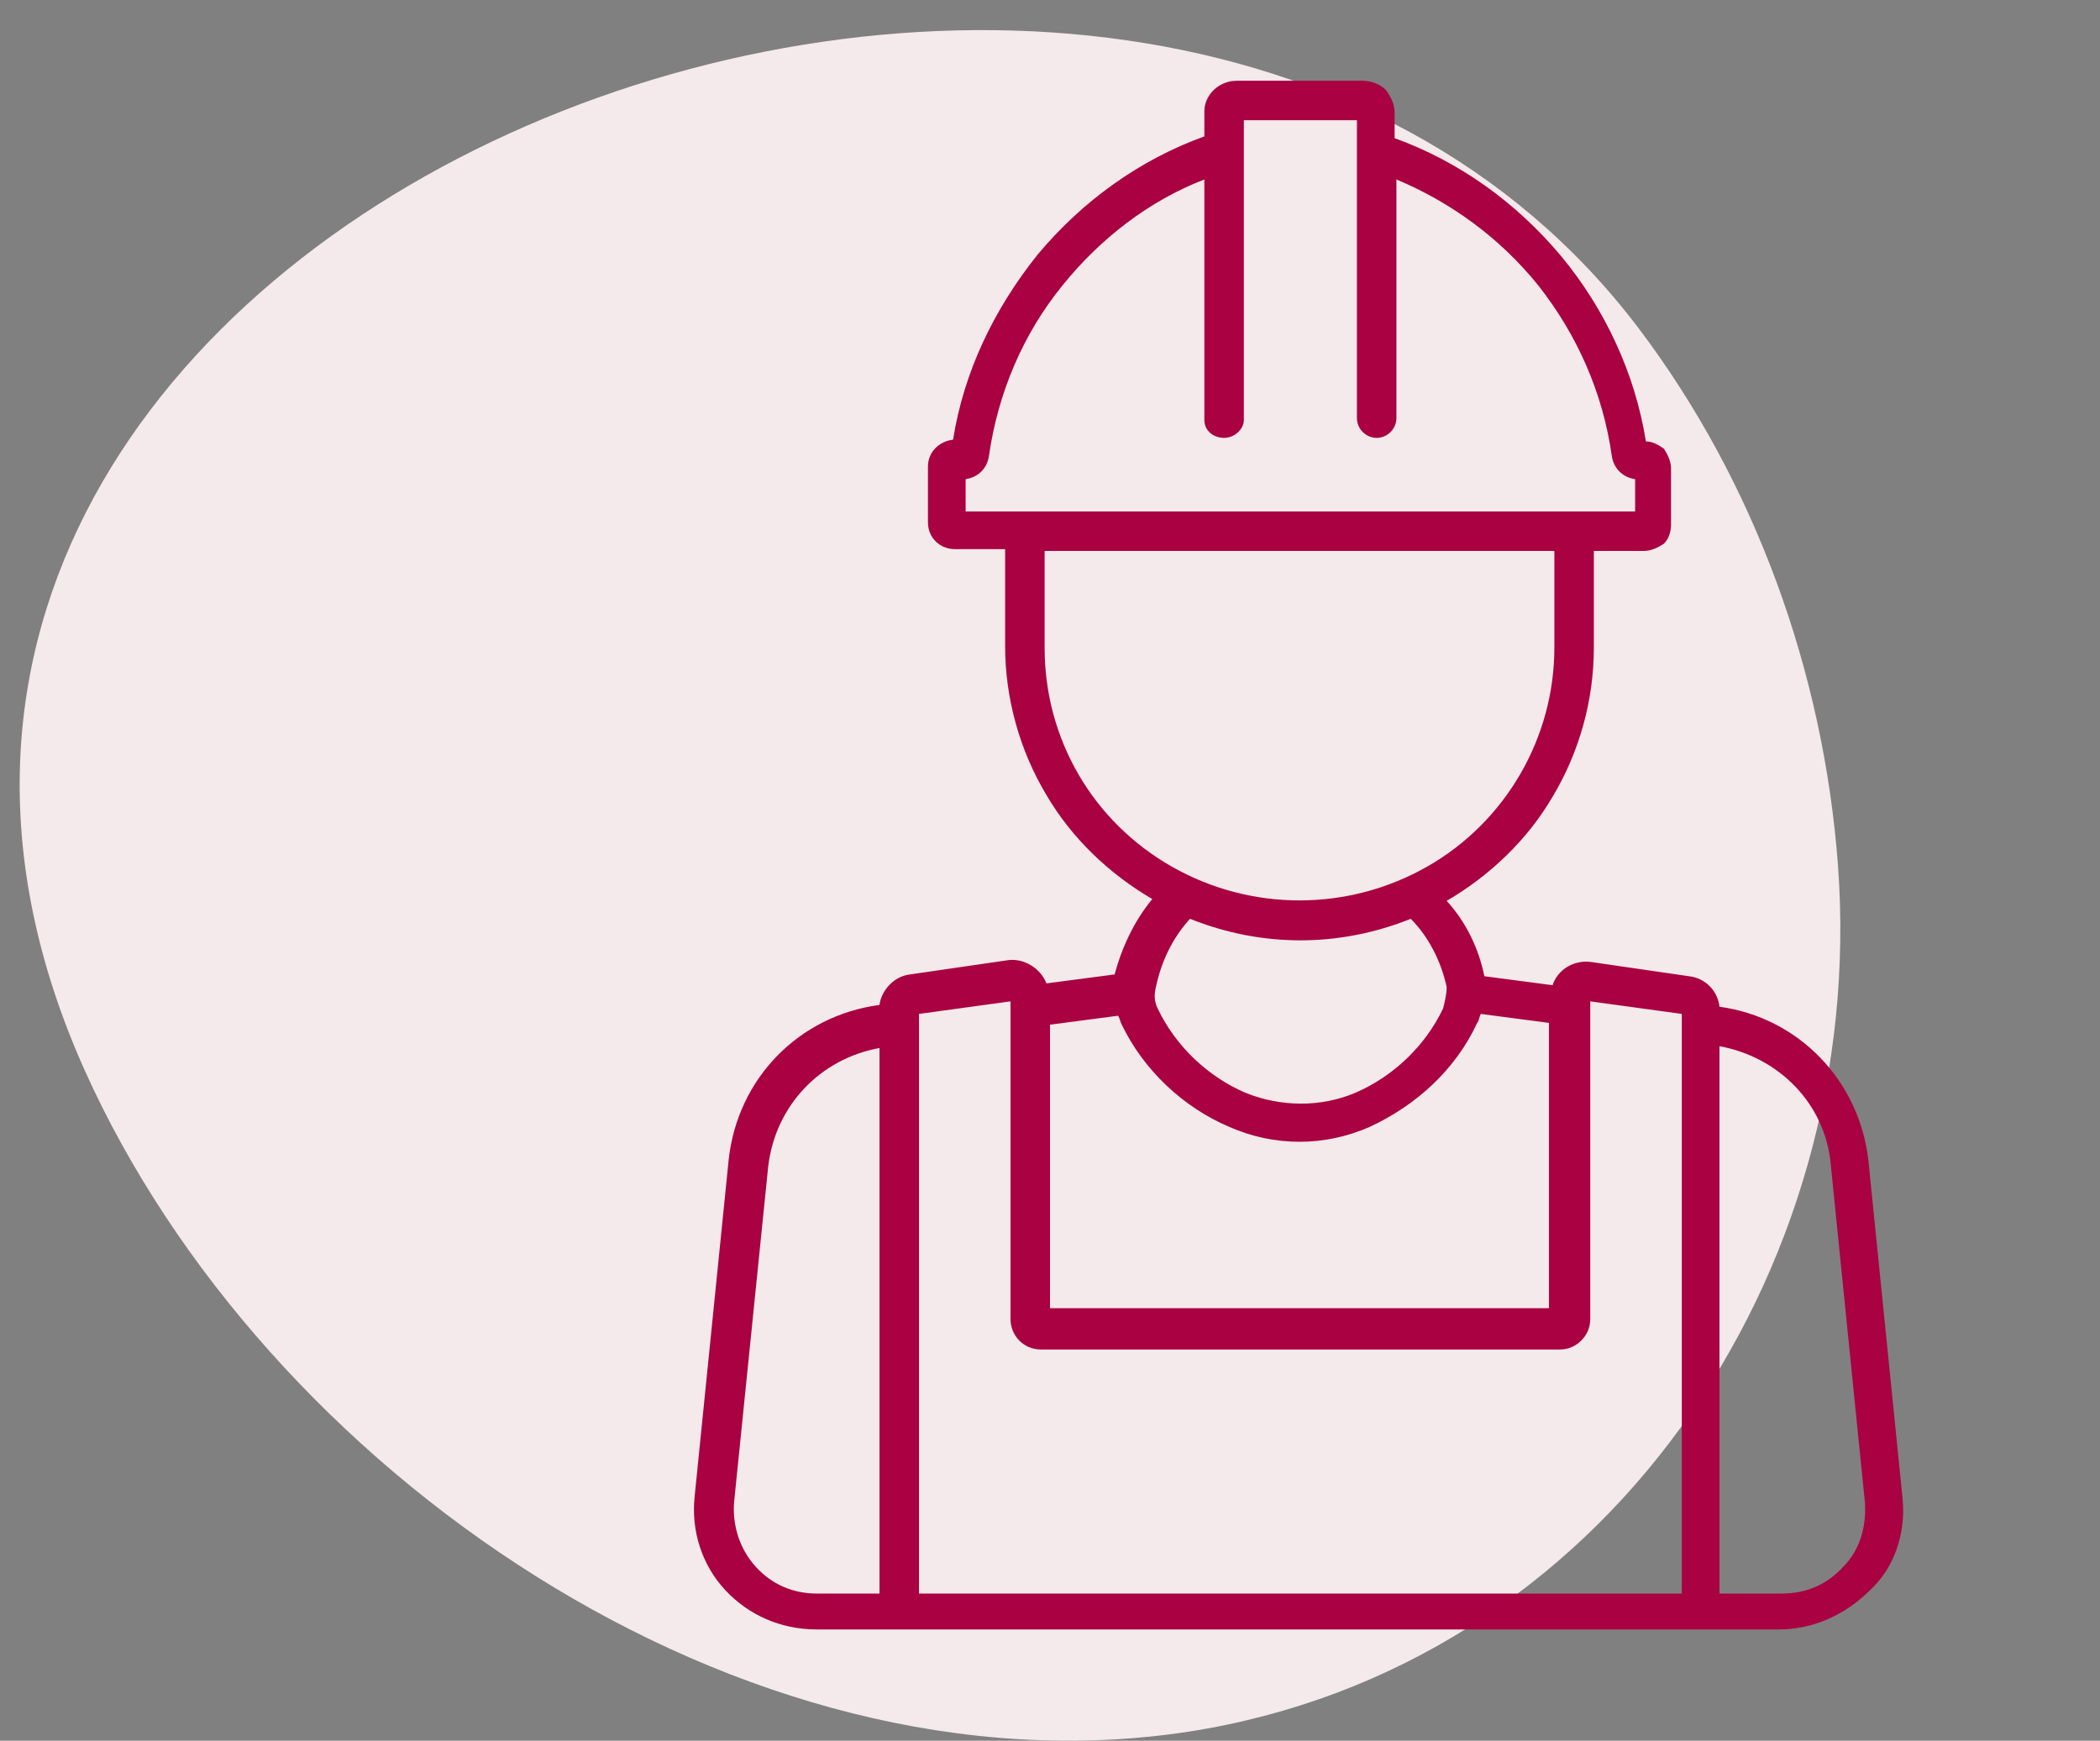
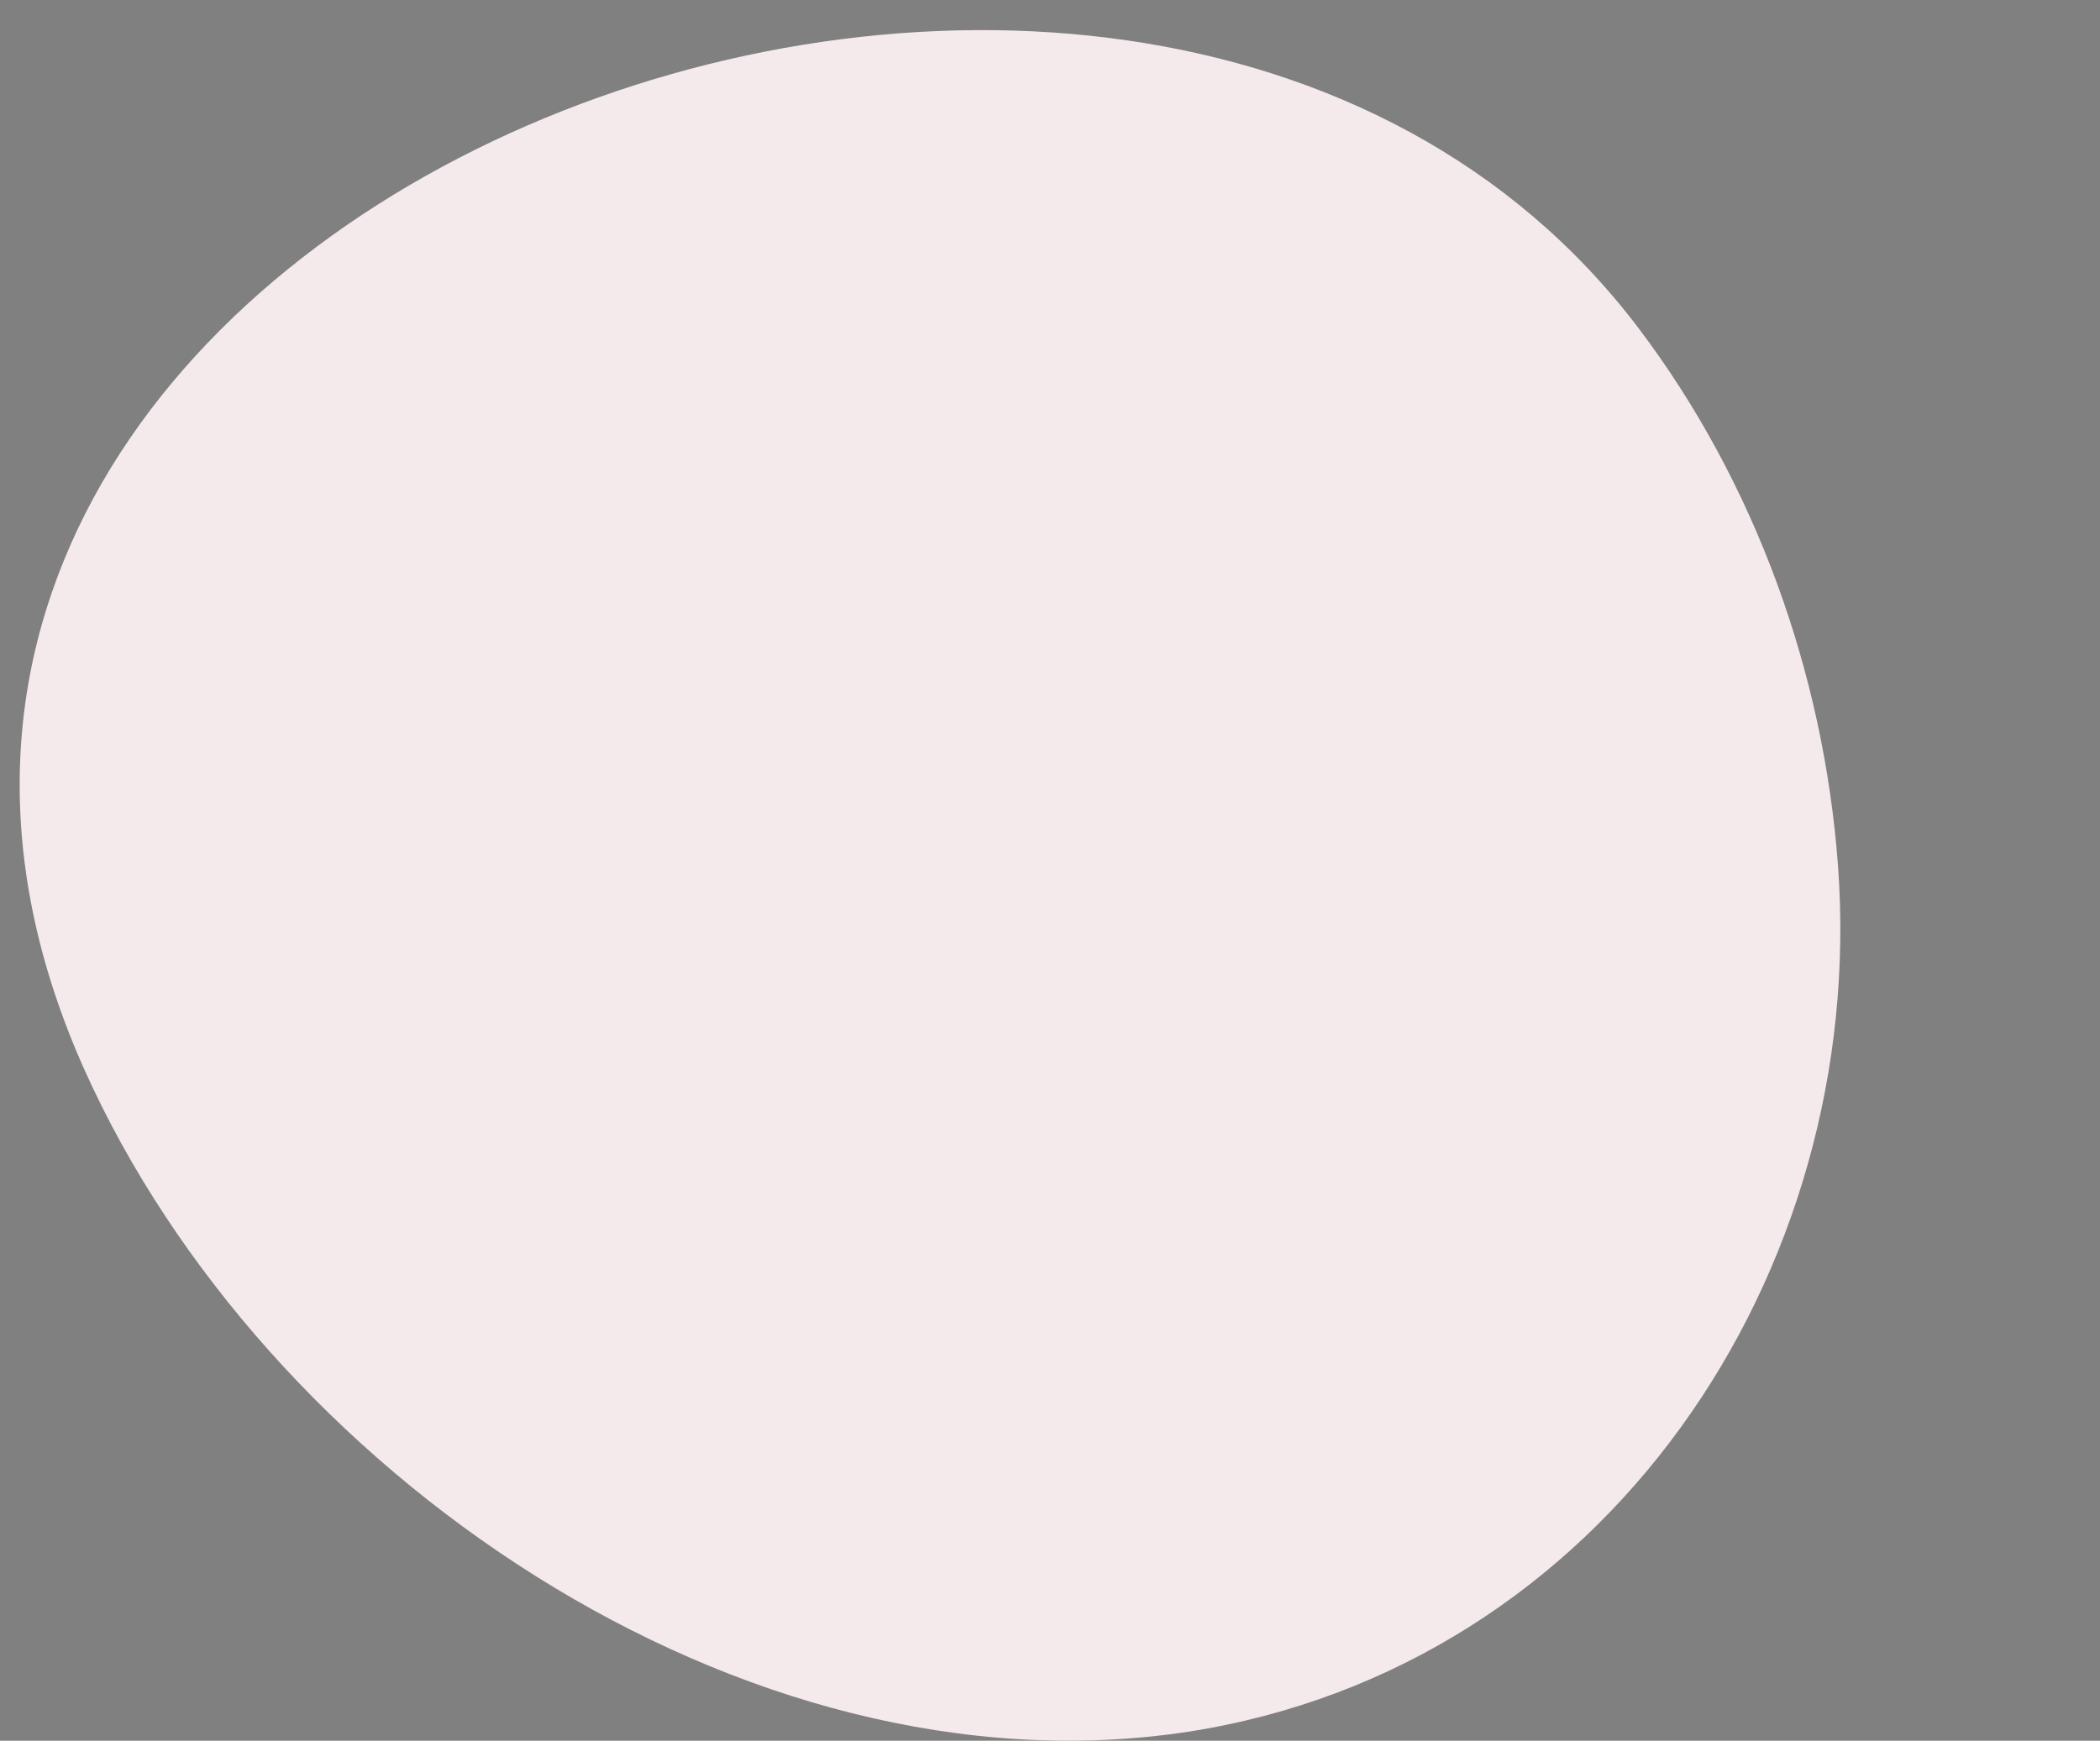
<svg xmlns="http://www.w3.org/2000/svg" version="1.1" id="Builder_icon_00000072967052014489061840000006793825384674710419_" x="0px" y="0px" viewBox="0 0 117 97" style="enable-background:new 0 0 117 97;" xml:space="preserve">
  <rect x="0" y="0" width="117" height="97" fill="#808080" stroke="none" />
  <style type="text/css">
	.st0{fill:#F4E9EB;}
	.st1{fill:#A90141;}
</style>
  <g id="Shape_9">
    <g>
      <path class="st0" d="M102.4,48.2c-0.8-10.7-4.6-21.3-11.1-29.9C63-19.1-16.7,11.8,4.7,59.6c10,22.3,36.6,40.7,61.5,36.9    C89.4,92.9,104.1,71,102.4,48.2z" />
    </g>
  </g>
  <g id="Shape_12">
    <g>
-       <path class="st1" d="M106,83.5l-1.9-18.8c-0.5-4.5-3.9-8-8.3-8.6c-0.1-0.9-0.8-1.6-1.7-1.7l-5.5-0.8c-0.9-0.1-1.8,0.4-2.1,1.3    l-3.8-0.5c-0.3-1.5-1-3-2.1-4.2c2.4-1.4,4.5-3.4,5.9-5.8c1.5-2.5,2.3-5.4,2.3-8.3v-5.4h2.8c0.4,0,0.8-0.2,1.1-0.4    c0.3-0.3,0.4-0.7,0.4-1.1v-3.1c0-0.4-0.2-0.8-0.4-1.1c-0.3-0.2-0.6-0.4-1-0.4c-0.6-3.8-2.3-7.4-4.7-10.3c-2.5-3-5.7-5.3-9.3-6.6    V6.3c0-0.5-0.2-0.9-0.5-1.3c-0.3-0.3-0.8-0.5-1.3-0.5l-7,0c-1,0-1.8,0.8-1.8,1.7v1.4c-3.6,1.3-6.8,3.6-9.3,6.6    c-2.4,3-4.1,6.5-4.7,10.3c-0.8,0.1-1.4,0.7-1.4,1.5v3.1c0,0.9,0.7,1.5,1.5,1.5H56v5.4c0,2.9,0.8,5.8,2.3,8.3    c1.4,2.4,3.5,4.4,5.9,5.8c-1,1.2-1.7,2.7-2.1,4.2l-3.8,0.5c-0.3-0.8-1.2-1.4-2.1-1.3l-5.5,0.8c-0.9,0.1-1.6,0.9-1.7,1.7    c-4.5,0.6-7.9,4.1-8.4,8.6l-1.9,18.8c-0.2,1.9,0.4,3.8,1.7,5.2c1.3,1.4,3.1,2.2,5.1,2.2h53.6c1.9,0,3.7-0.8,5.1-2.2    C105.5,87.4,106.2,85.5,106,83.5z M49,88.8h-3.5c-1.3,0-2.5-0.5-3.4-1.5c-0.9-1-1.3-2.3-1.2-3.6L42.8,65c0.4-3.4,2.9-6,6.2-6.6    V88.8z M53.8,28.5v-1.8c0.7-0.1,1.2-0.6,1.3-1.3c0.5-3.5,1.9-6.8,4.1-9.5c2.1-2.6,4.8-4.7,7.9-5.9l0,13.4c0,0.6,0.5,1,1.1,1    c0.6,0,1.1-0.5,1.1-1V6.7h6.3v16.6c0,0.6,0.5,1.1,1.1,1.1c0.6,0,1.1-0.5,1.1-1.1V10c3.1,1.3,5.8,3.3,7.9,5.9    c2.2,2.8,3.6,6,4.1,9.5c0.1,0.7,0.6,1.2,1.3,1.3v1.8H53.8z M58.2,36.1v-5.4h28.4v5.4c0,5-2.7,9.7-7.1,12.2    c-4.4,2.5-9.8,2.5-14.2,0C60.9,45.8,58.2,41.2,58.2,36.1z M80.4,56.2c-1,2.1-2.8,3.8-4.9,4.7c-1.9,0.8-4.1,0.8-6.1,0    c-2.1-0.9-3.9-2.6-4.9-4.7c-0.2-0.4-0.2-0.8-0.1-1.2c0.3-1.4,0.9-2.7,1.9-3.8c4,1.6,8.3,1.6,12.3,0c1,1,1.7,2.4,2,3.8    C80.6,55.4,80.5,55.8,80.4,56.2z M58.5,57.1l3.8-0.5c0.1,0.2,0.1,0.3,0.2,0.5c1.2,2.5,3.4,4.6,6,5.7c2.5,1.1,5.3,1.1,7.8,0    c2.6-1.2,4.8-3.2,6-5.8c0.1-0.1,0.1-0.3,0.2-0.5l3.8,0.5v15.9H58.5V57.1z M93.6,88.8H51.2V56.5l5.1-0.7v17.7    c0,0.9,0.7,1.7,1.7,1.7h28.9c0.5,0,0.9-0.2,1.2-0.5c0.3-0.3,0.5-0.7,0.5-1.2V55.8l5.1,0.7V88.8z M102.7,87.3    c-0.9,1-2.1,1.5-3.4,1.5h-3.5l0-30.5c3.3,0.6,5.9,3.2,6.2,6.6l1.9,18.8C104,85.1,103.6,86.4,102.7,87.3z" />
-     </g>
+       </g>
  </g>
</svg>